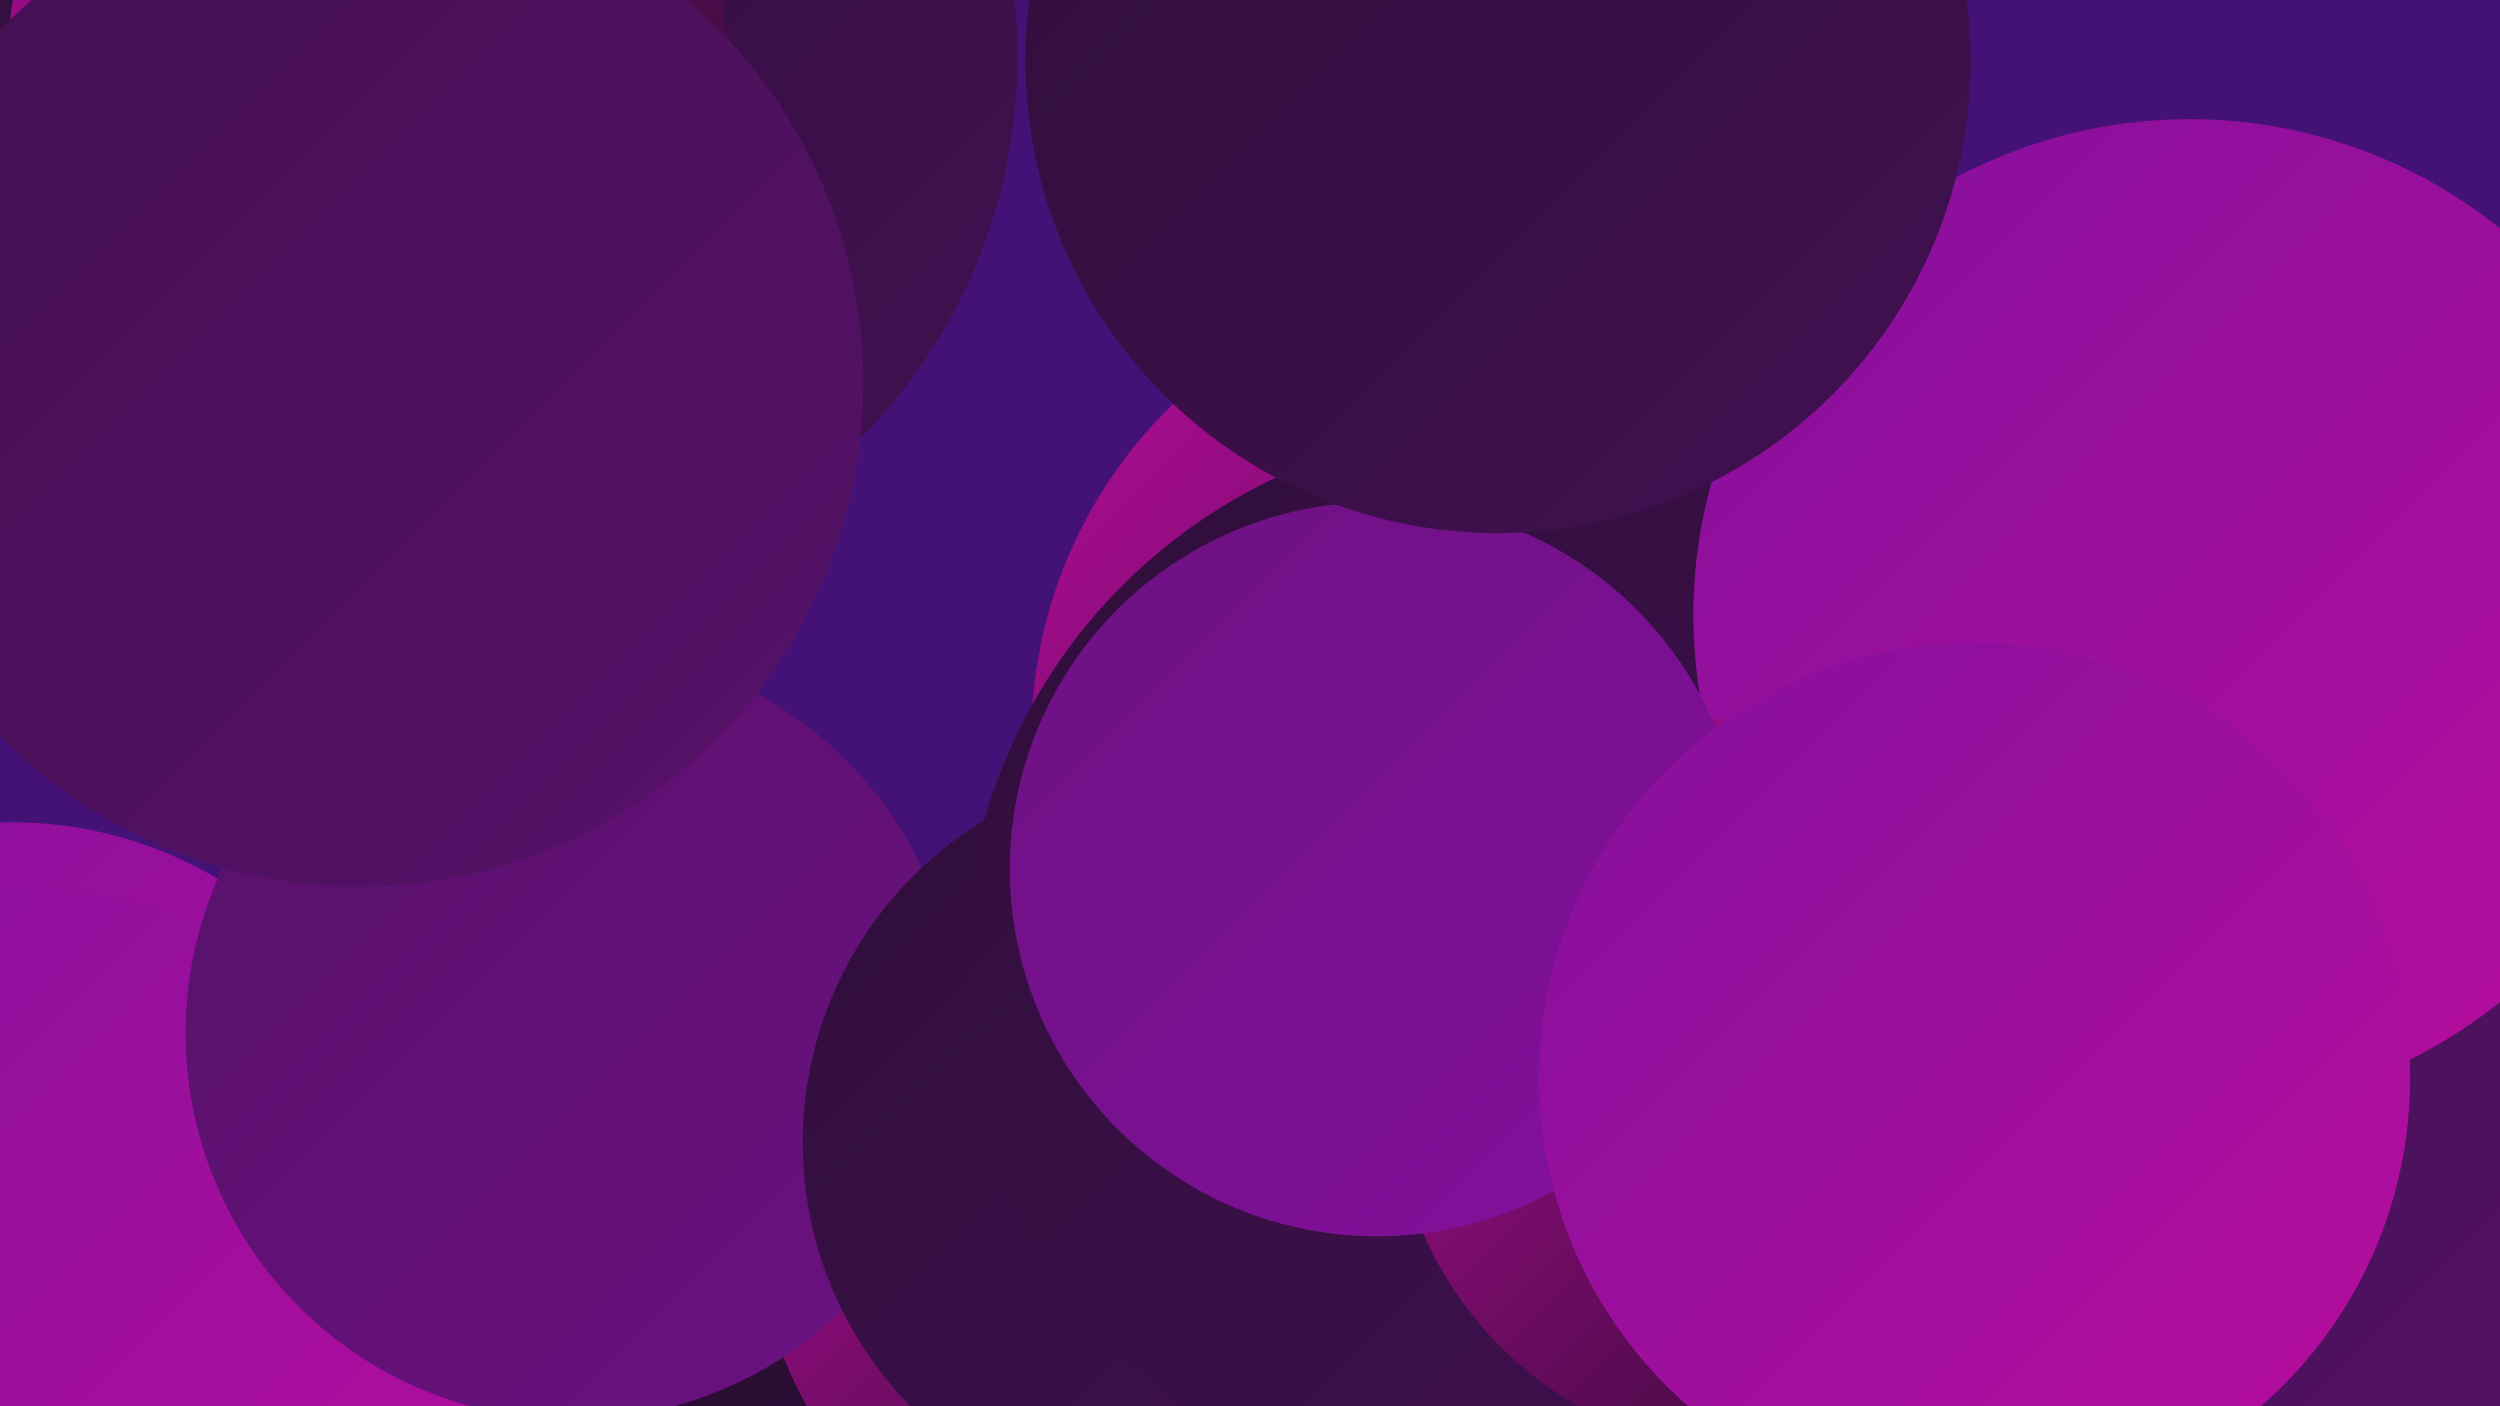
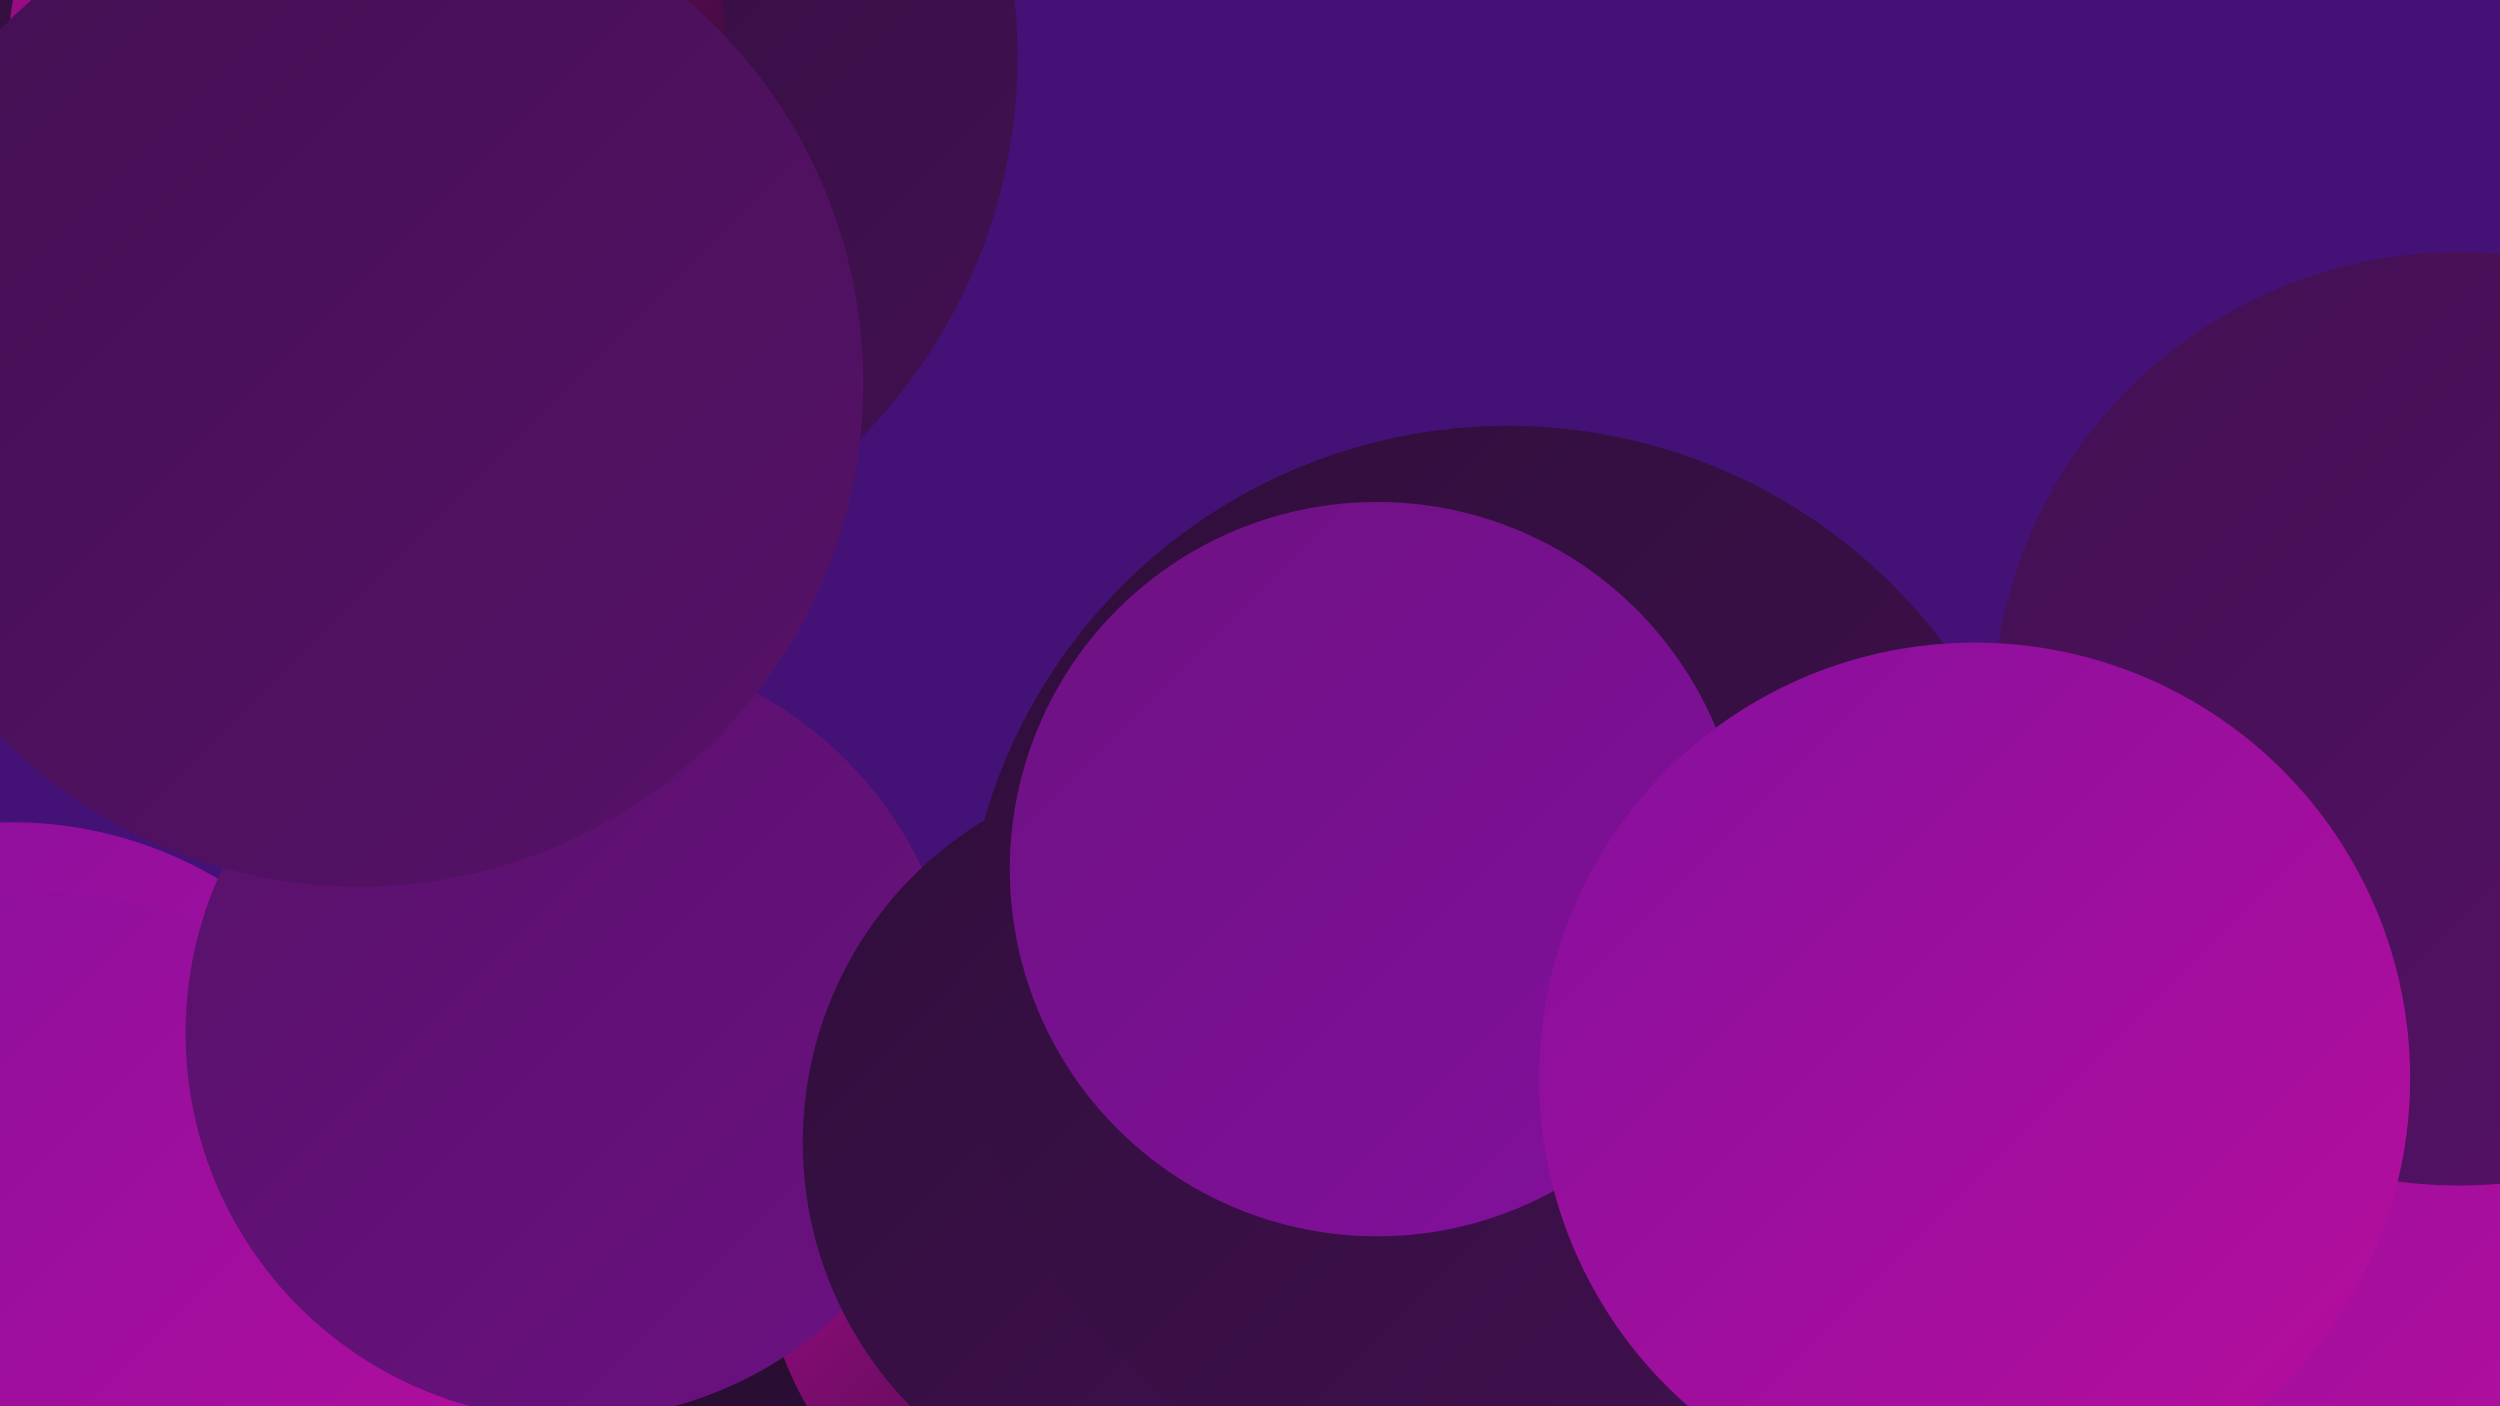
<svg xmlns="http://www.w3.org/2000/svg" width="1280" height="720">
  <defs>
    <linearGradient id="grad0" x1="0%" y1="0%" x2="100%" y2="100%">
      <stop offset="0%" style="stop-color:#1d0a24;stop-opacity:1" />
      <stop offset="100%" style="stop-color:#2f0e3a;stop-opacity:1" />
    </linearGradient>
    <linearGradient id="grad1" x1="0%" y1="0%" x2="100%" y2="100%">
      <stop offset="0%" style="stop-color:#2f0e3a;stop-opacity:1" />
      <stop offset="100%" style="stop-color:#421051;stop-opacity:1" />
    </linearGradient>
    <linearGradient id="grad2" x1="0%" y1="0%" x2="100%" y2="100%">
      <stop offset="0%" style="stop-color:#421051;stop-opacity:1" />
      <stop offset="100%" style="stop-color:#571169;stop-opacity:1" />
    </linearGradient>
    <linearGradient id="grad3" x1="0%" y1="0%" x2="100%" y2="100%">
      <stop offset="0%" style="stop-color:#571169;stop-opacity:1" />
      <stop offset="100%" style="stop-color:#6c1182;stop-opacity:1" />
    </linearGradient>
    <linearGradient id="grad4" x1="0%" y1="0%" x2="100%" y2="100%">
      <stop offset="0%" style="stop-color:#6c1182;stop-opacity:1" />
      <stop offset="100%" style="stop-color:#84109d;stop-opacity:1" />
    </linearGradient>
    <linearGradient id="grad5" x1="0%" y1="0%" x2="100%" y2="100%">
      <stop offset="0%" style="stop-color:#84109d;stop-opacity:1" />
      <stop offset="100%" style="stop-color:#b90d9d;stop-opacity:1" />
    </linearGradient>
    <linearGradient id="grad6" x1="0%" y1="0%" x2="100%" y2="100%">
      <stop offset="0%" style="stop-color:#b90d9d;stop-opacity:1" />
      <stop offset="100%" style="stop-color:#1d0a24;stop-opacity:1" />
    </linearGradient>
  </defs>
  <rect width="1280" height="720" fill="#441276" />
  <circle cx="206" cy="717" r="234" fill="url(#grad0)" />
  <circle cx="6" cy="628" r="207" fill="url(#grad5)" />
  <circle cx="937" cy="641" r="215" fill="url(#grad1)" />
  <circle cx="1087" cy="608" r="284" fill="url(#grad5)" />
  <circle cx="572" cy="629" r="183" fill="url(#grad6)" />
  <circle cx="16" cy="692" r="236" fill="url(#grad5)" />
  <circle cx="293" cy="529" r="198" fill="url(#grad3)" />
  <circle cx="1259" cy="368" r="239" fill="url(#grad2)" />
  <circle cx="243" cy="29" r="278" fill="url(#grad1)" />
-   <circle cx="1238" cy="543" r="285" fill="url(#grad2)" />
  <circle cx="188" cy="31" r="184" fill="url(#grad6)" />
  <circle cx="604" cy="585" r="193" fill="url(#grad1)" />
-   <circle cx="766" cy="378" r="238" fill="url(#grad6)" />
  <circle cx="772" cy="497" r="279" fill="url(#grad1)" />
  <circle cx="184" cy="196" r="258" fill="url(#grad2)" />
-   <circle cx="1121" cy="315" r="254" fill="url(#grad5)" />
-   <circle cx="902" cy="556" r="189" fill="url(#grad6)" />
  <circle cx="705" cy="445" r="188" fill="url(#grad4)" />
-   <circle cx="767" cy="31" r="242" fill="url(#grad1)" />
  <circle cx="1011" cy="552" r="223" fill="url(#grad5)" />
</svg>